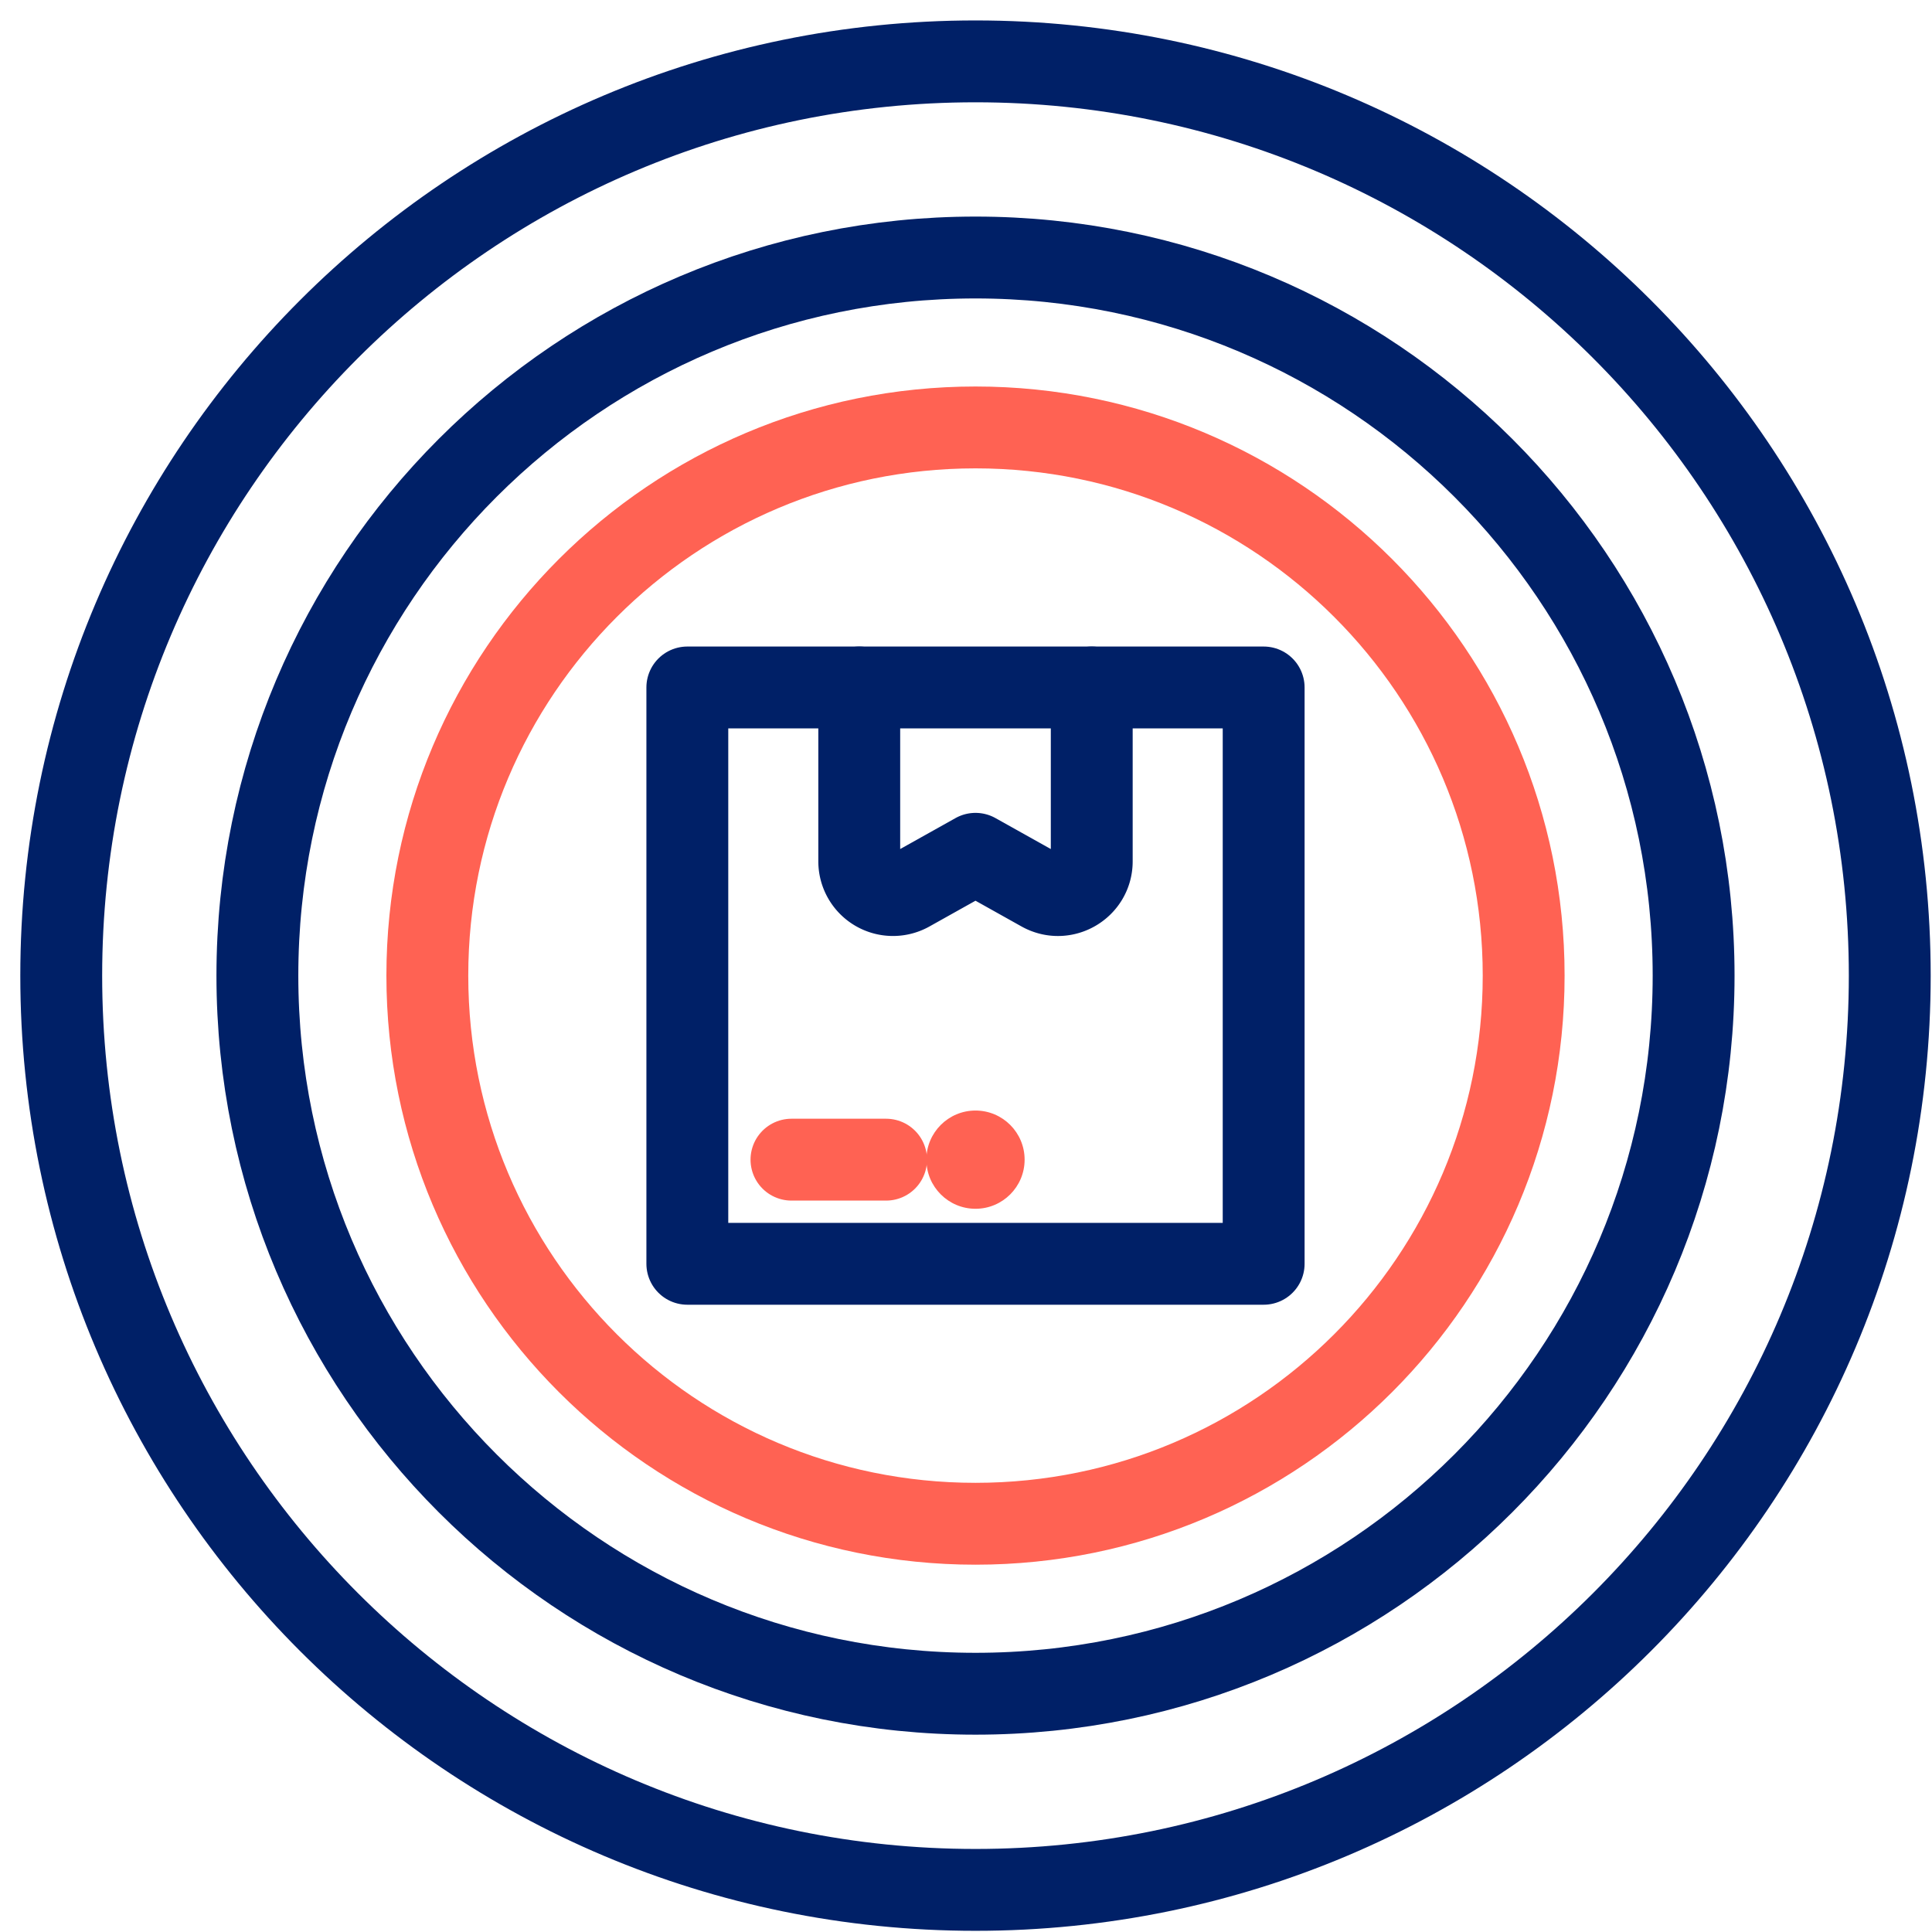
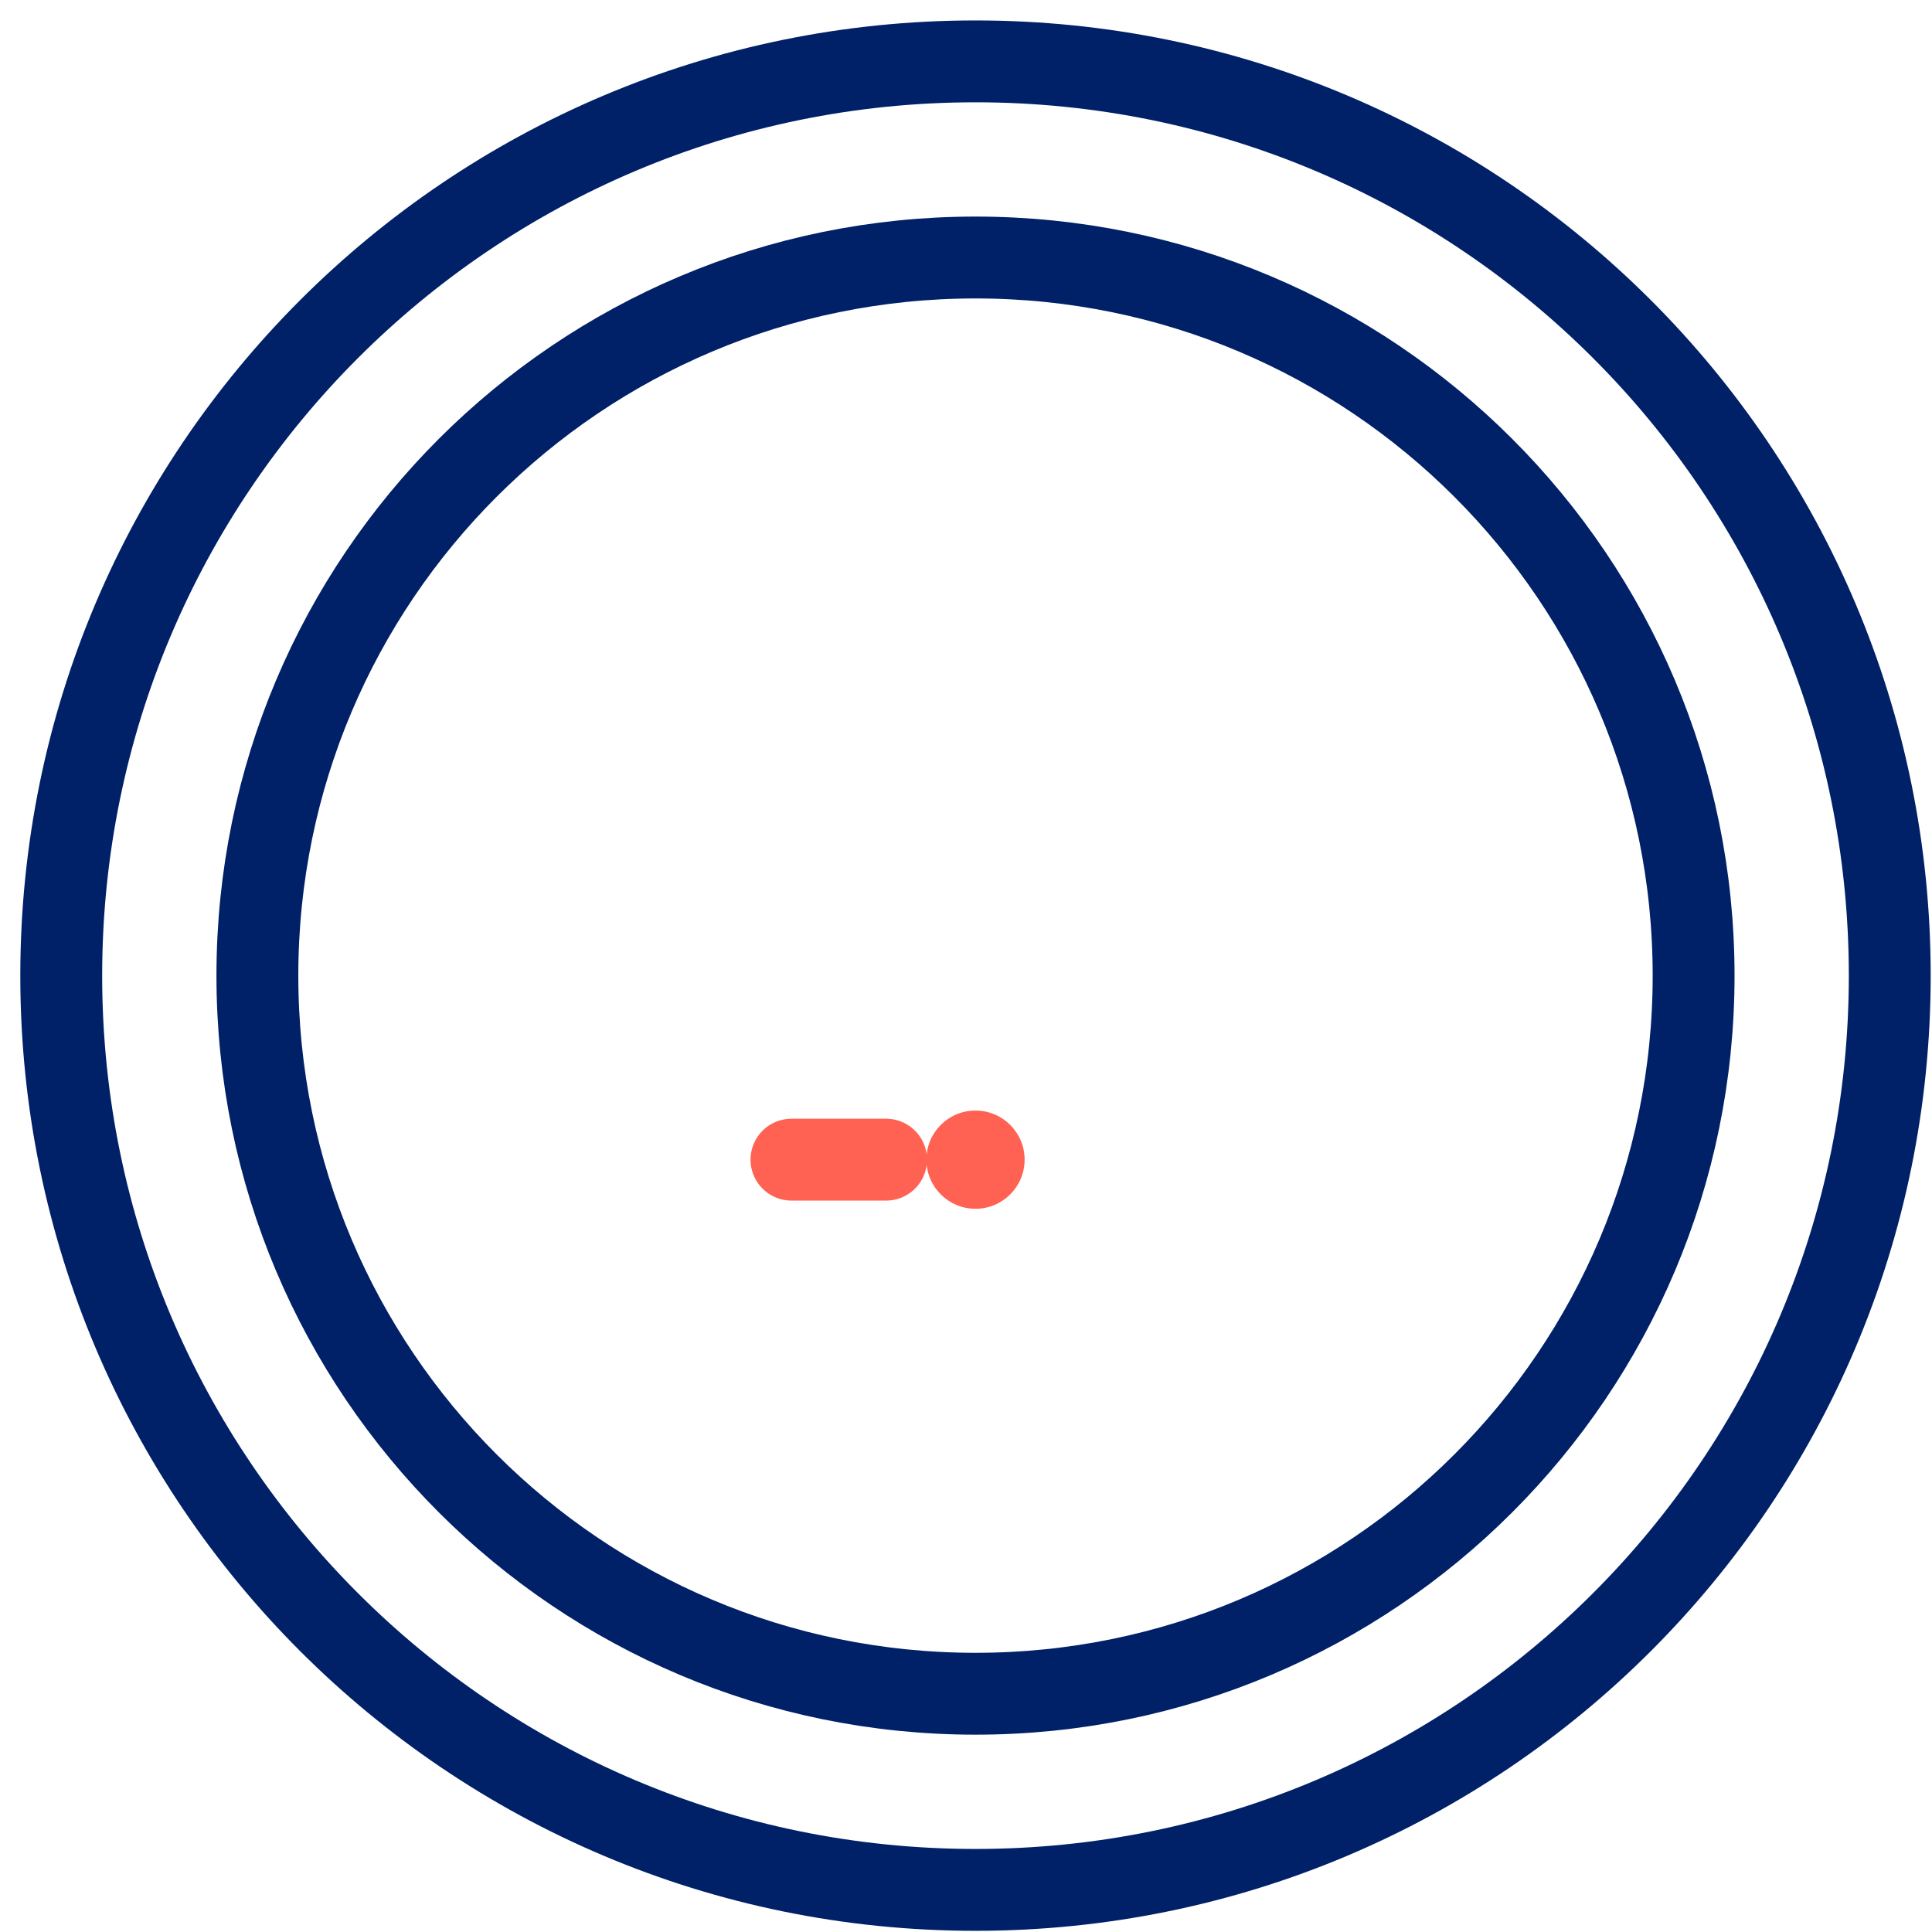
<svg xmlns="http://www.w3.org/2000/svg" width="59" height="59" fill="none">
  <path stroke="#002067" stroke-linecap="round" stroke-linejoin="round" stroke-width="2.5" d="M29.79 57.714c15.42 0 27.92-12.5 27.92-27.92 0-15.42-12.5-27.92-27.92-27.92-15.42 0-27.92 12.5-27.92 27.92 0 15.42 12.5 27.92 27.92 27.92Z" />
-   <path stroke="#FF6253" stroke-linecap="round" stroke-linejoin="round" stroke-width="2.5" d="M29.79 46.533c9.245 0 16.74-7.494 16.74-16.74 0-9.245-7.495-16.74-16.74-16.74-9.245 0-16.74 7.495-16.74 16.74 0 9.246 7.495 16.74 16.74 16.74Z" />
  <path stroke="#002067" stroke-linecap="round" stroke-linejoin="round" stroke-width="2.5" d="M29.79 51.724c12.112 0 21.93-9.819 21.93-21.93 0-12.112-9.818-21.93-21.93-21.93-12.111 0-21.93 9.818-21.93 21.93 0 12.111 9.819 21.93 21.93 21.93Z" />
-   <path stroke="#002067" stroke-linecap="round" stroke-linejoin="round" stroke-width="2.5" d="M38.59 20.994h-17.6v17.6h17.6v-17.6Z" />
-   <path stroke="#002067" stroke-linecap="round" stroke-linejoin="round" stroke-width="2.5" d="M33.34 20.994v5.31c0 .78-.84 1.28-1.53.9l-2.02-1.13-2.02 1.13a1.03 1.03 0 0 1-1.53-.9v-5.31" />
  <path stroke="#FF6253" stroke-linecap="round" stroke-linejoin="round" stroke-width="2.5" d="M24.17 35.414h2.89" />
  <circle cx="29.79" cy="35.414" r="1.5" fill="#FF6253" />
</svg>